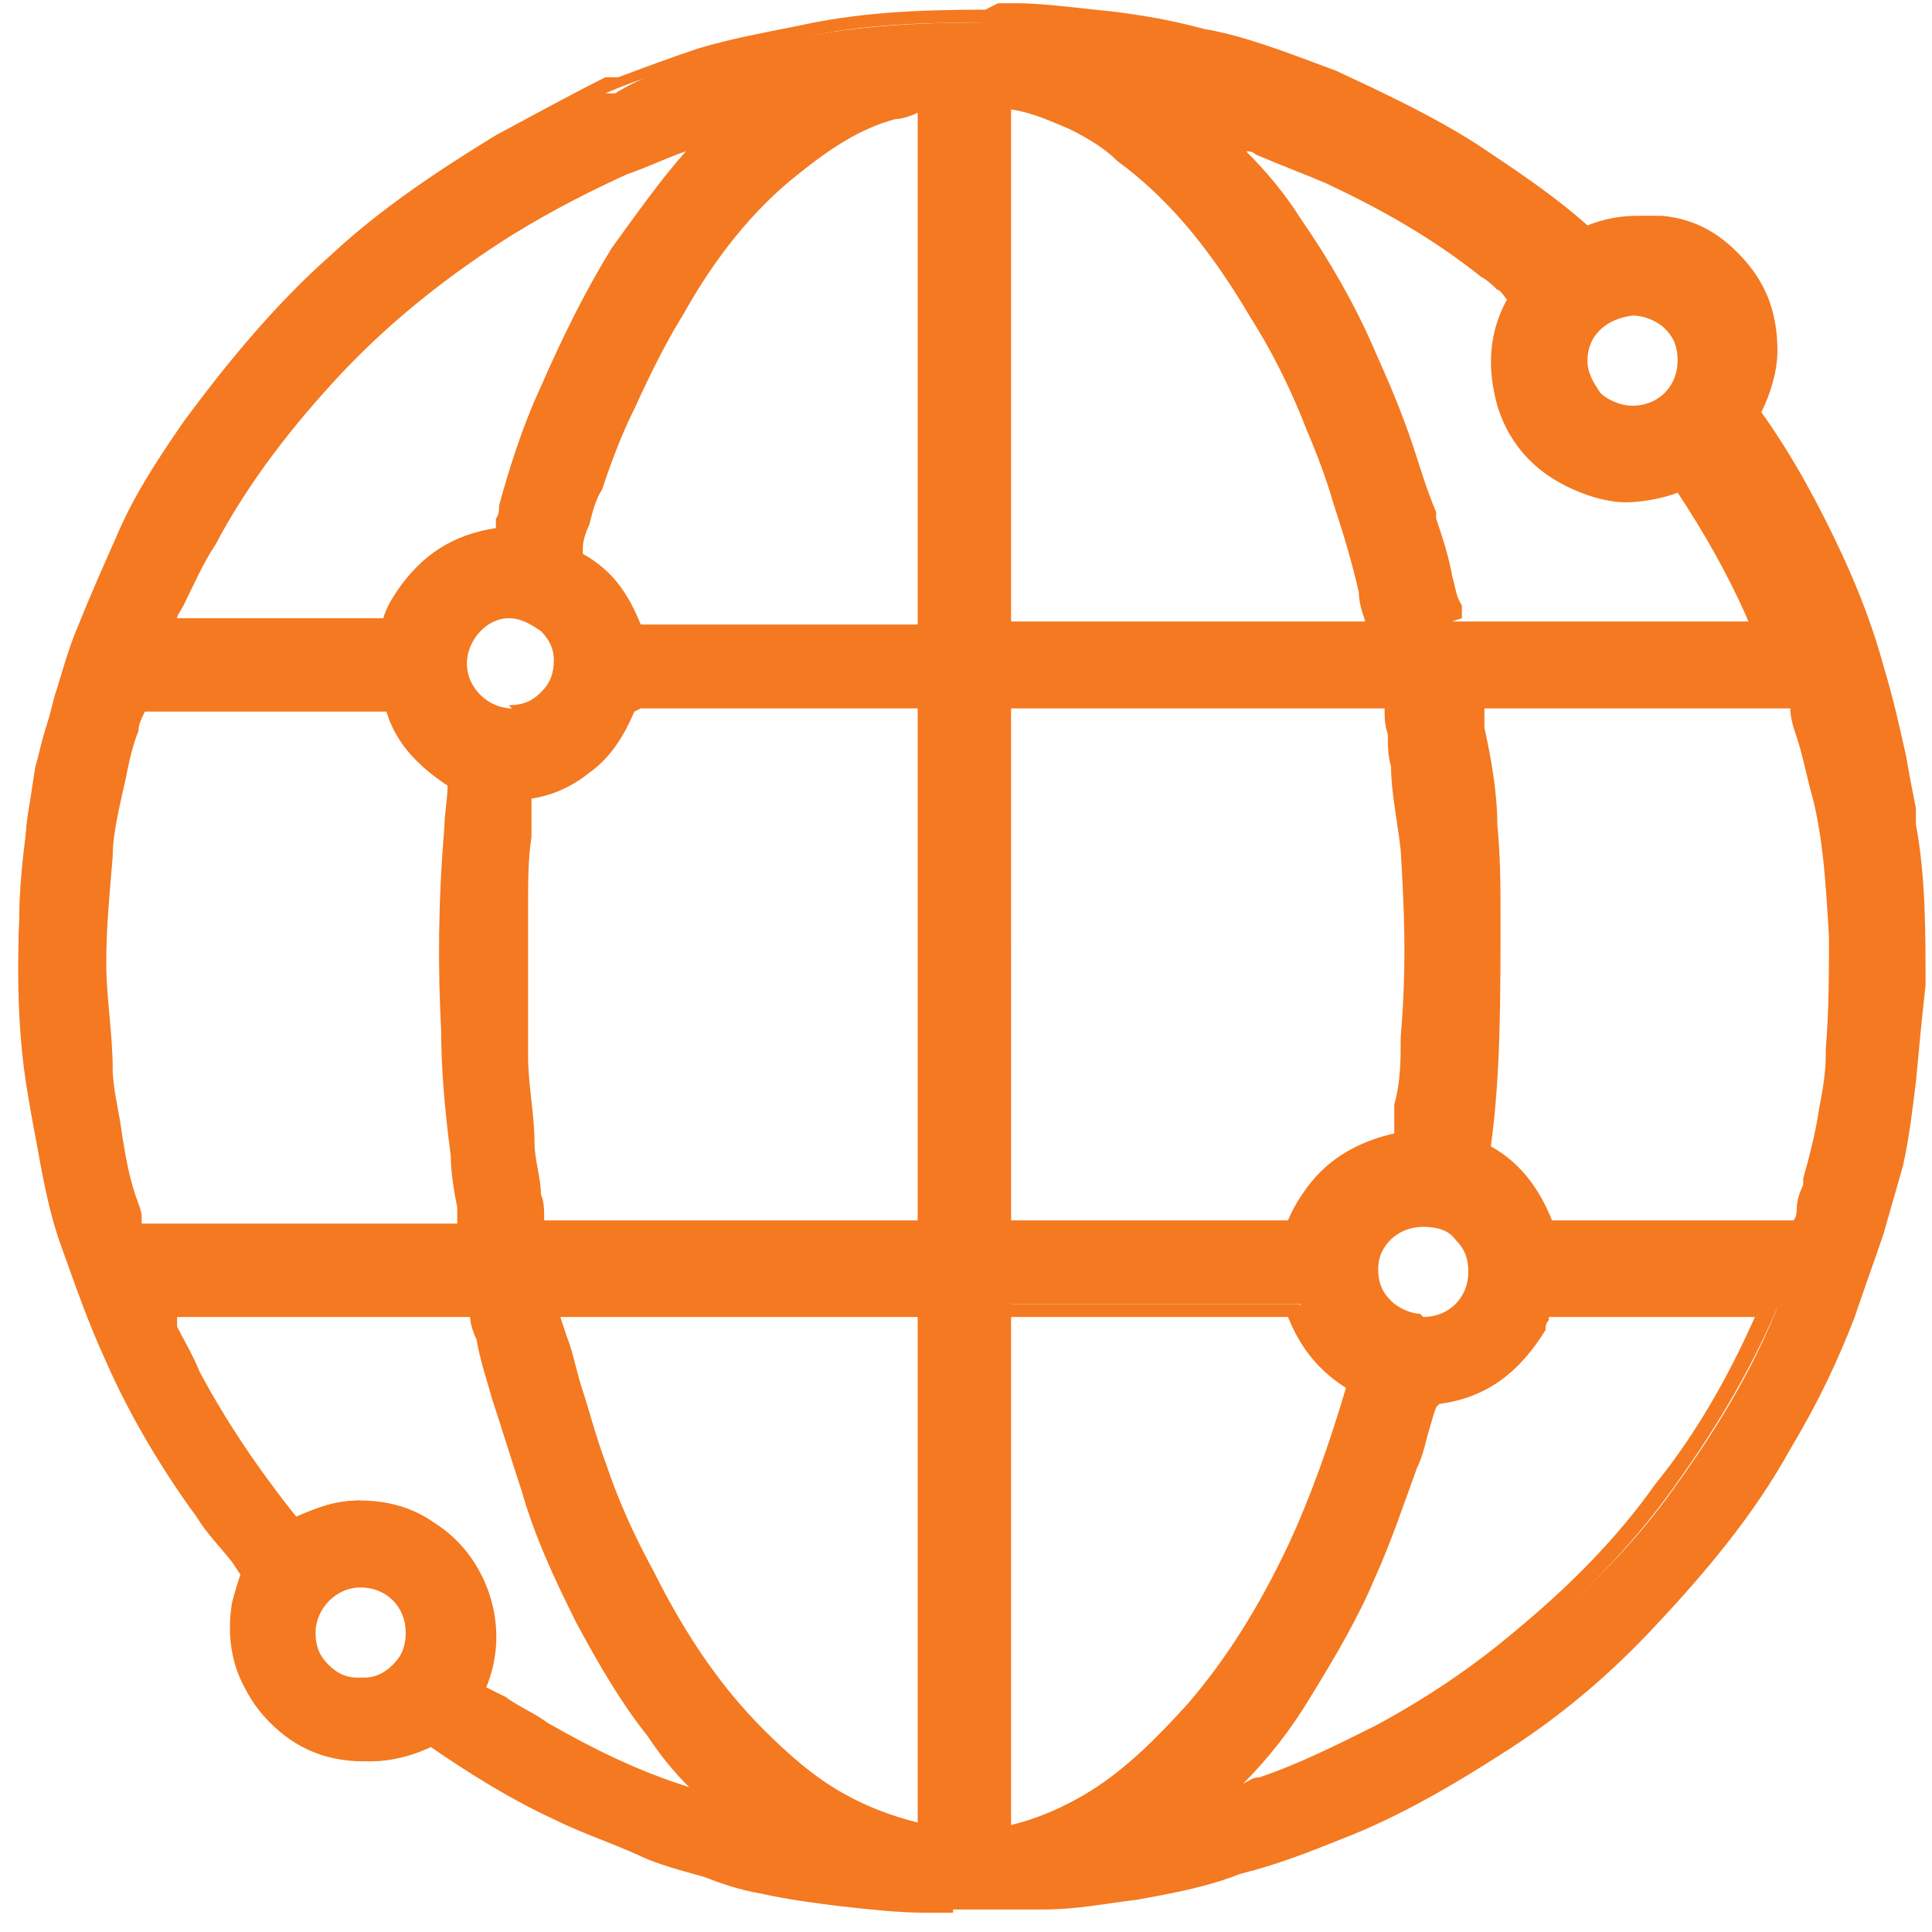
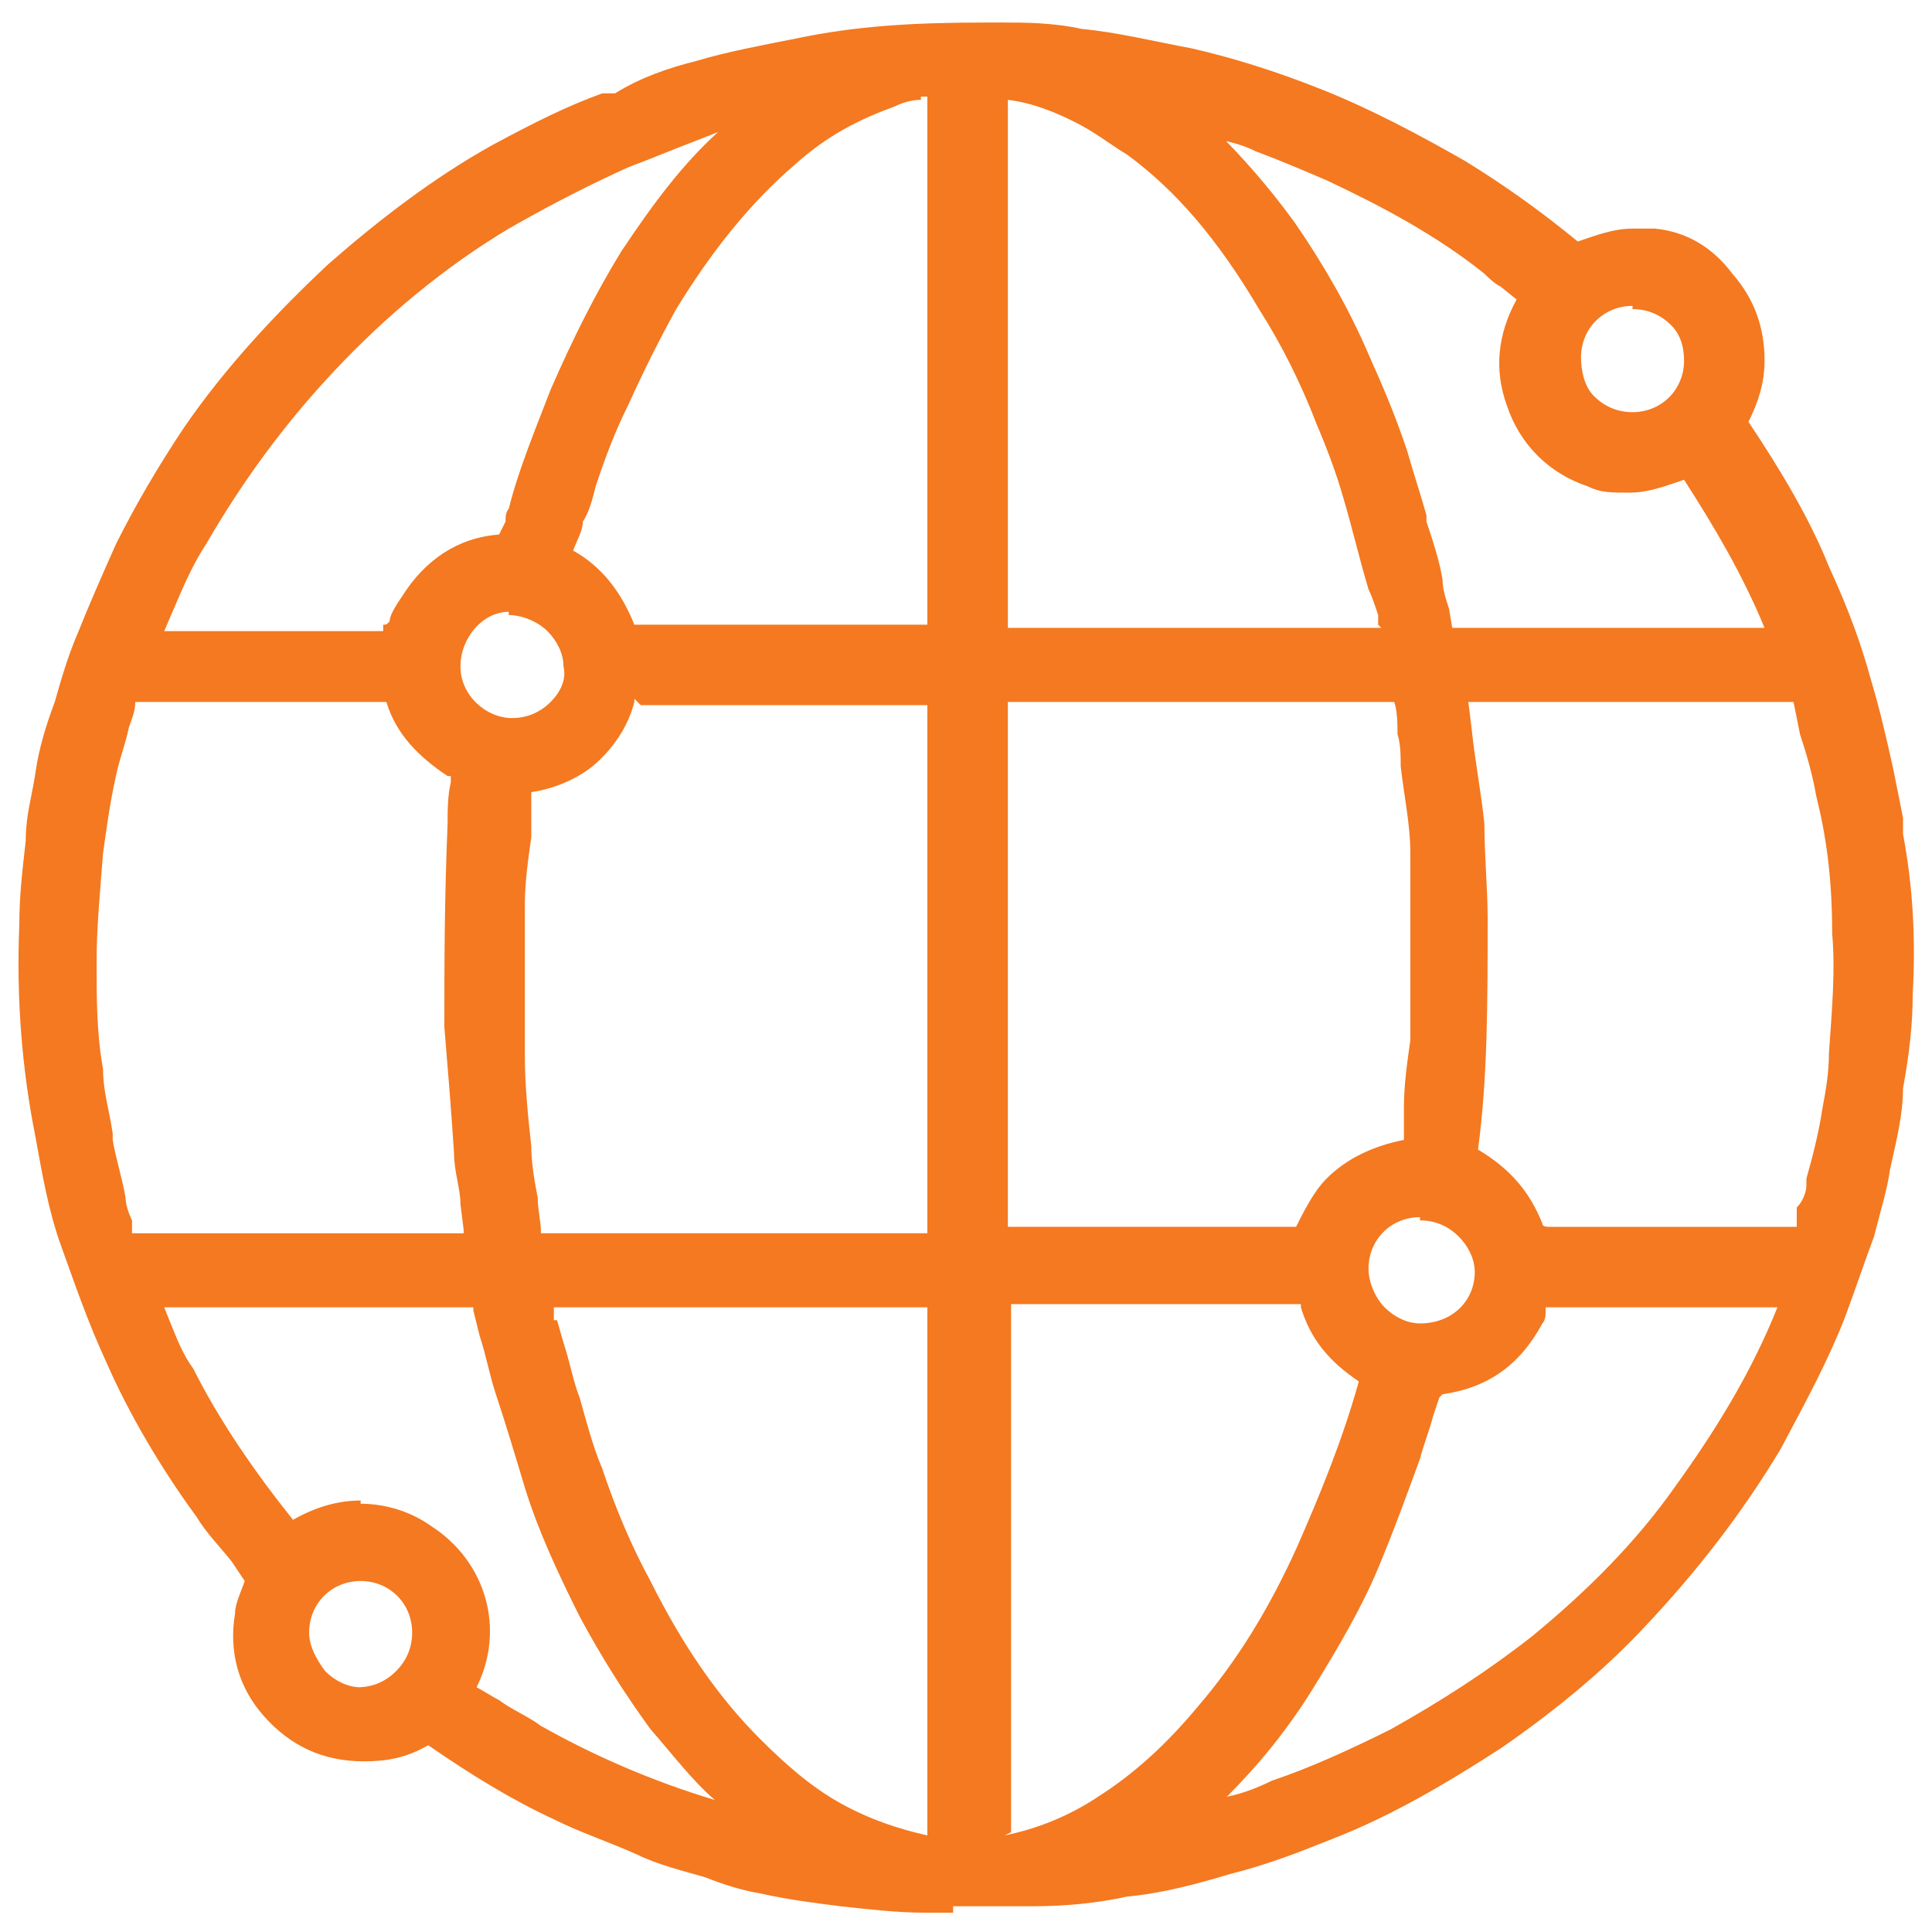
<svg xmlns="http://www.w3.org/2000/svg" id="Layer_1" version="1.1" viewBox="0 0 60 60">
  <defs>
    <style>
      .st0 {
        fill: #f47920;
      }
    </style>
  </defs>
  <g id="mketSr">
    <g>
      <path class="st0" d="M29.6,59.4c-.3,0-.6,0-.9,0-.8,0-1.7-.1-2.6-.2-.8-.1-1.6-.2-2.5-.4-.6-.1-1.2-.3-1.7-.5-.7-.2-1.5-.4-2.1-.7-.9-.4-1.8-.7-2.6-1.1-1.3-.6-2.6-1.4-3.9-2.3-.7.4-1.3.5-2,.5-1.3,0-2.3-.5-3.1-1.4-.8-.9-1.1-2-.9-3.2,0-.3.2-.7.3-1l-.4-.6c-.4-.5-.8-.9-1.1-1.4-1.1-1.5-2.1-3.2-2.8-4.8-.6-1.3-1-2.5-1.4-3.6-.4-1.1-.6-2.3-.8-3.4-.4-2-.6-4.2-.5-6.6,0-.9.1-1.7.2-2.6,0-.8.2-1.4.3-2.1.1-.7.3-1.4.6-2.2.2-.7.4-1.4.7-2.1.4-1,.8-1.9,1.2-2.8.6-1.2,1.3-2.4,2.1-3.6,1.3-1.9,2.9-3.6,4.5-5.1,1.6-1.4,3.3-2.7,5.1-3.7,1.3-.7,2.3-1.2,3.4-1.6h.4c.8-.5,1.7-.8,2.5-1,1-.3,2.1-.5,3.1-.7,1.9-.4,3.7-.5,5.9-.5.2,0,.4,0,.6,0,.6,0,1.5,0,2.4.2,1.1.1,2.3.4,3.4.6,1.3.3,2.6.7,4.1,1.3,1.5.6,3,1.4,4.4,2.2,1.3.8,2.4,1.6,3.5,2.5.6-.2,1.1-.4,1.7-.4s.5,0,.7,0c1,.1,1.8.6,2.4,1.4.7.8,1,1.7,1,2.7,0,.7-.2,1.3-.5,1.9,1,1.5,1.9,3,2.5,4.5.6,1.3,1,2.4,1.3,3.5.3,1,.5,1.9.7,2.8.1.5.2,1,.3,1.5v.5c.3,1.6.4,3.2.3,5,0,.9-.1,1.8-.3,2.9,0,.8-.2,1.6-.4,2.5-.1.7-.3,1.3-.5,2.1-.3.8-.6,1.7-.9,2.5-.5,1.3-1.2,2.6-2,4.1-1.2,2-2.6,3.8-4.2,5.5-1.3,1.4-2.9,2.7-4.5,3.8-1.7,1.1-3.4,2.1-5.2,2.8-1,.4-2,.8-3.2,1.1-1,.3-2.1.6-3.2.7-.9.2-1.9.3-2.9.3-.8,0-1.7,0-2.5,0ZM31.2,57c1-.2,2-.6,2.9-1.2,1.1-.7,2.1-1.6,3.1-2.8,1.2-1.4,2.2-3,3.1-5,.7-1.6,1.4-3.3,1.9-5.1-.9-.6-1.5-1.3-1.8-2.3v-.3c0,0,0,.2,0,.2,0,0-9,0-9,0,0,0,0,16.4,0,16.4ZM17.3,41l.2.7c.2.6.3,1.2.5,1.7.2.7.4,1.5.7,2.2.4,1.2.9,2.4,1.5,3.5,1,2,2.1,3.6,3.4,4.9.8.8,1.6,1.5,2.5,2,.9.5,1.8.8,2.7,1,0,0,0-16.3,0-16.4,0,0-11.5,0-11.6,0,0,0,0,.3,0,.4ZM11.2,46.7c.7,0,1.5.2,2.2.7,1.7,1.1,2.3,3.2,1.4,5,.2.1.5.3.7.4.4.3.9.5,1.3.8,1.6.9,3.4,1.7,5.4,2.3-.7-.6-1.3-1.4-2-2.2-.8-1.1-1.5-2.2-2.2-3.5-.7-1.4-1.3-2.7-1.7-4h0c-.3-1-.6-2-.9-2.9-.2-.6-.3-1.2-.5-1.8l-.2-.8s0-.1,0-.1c0,0,0,0-.1,0H5.1s.2.5.2.5c.2.5.4,1,.7,1.4.8,1.6,1.9,3.2,3.1,4.7.7-.4,1.4-.6,2.1-.6ZM48,40.6c0,0,0,0,0,0,0,0,0,.1,0,.2,0,0,0,.2-.1.3-.7,1.3-1.7,2-3.1,2.2,0,0,0,0-.1.1l-.2.6c-.1.4-.3.9-.4,1.3-.4,1.1-.8,2.2-1.3,3.4-.5,1.2-1.2,2.4-2,3.7-.8,1.3-1.7,2.4-2.7,3.4.5-.1,1-.3,1.4-.5,1.2-.4,2.5-1,3.7-1.6,1.6-.9,3-1.8,4.4-2.9,1.7-1.4,3.2-2.9,4.4-4.6,1.3-1.8,2.4-3.6,3.2-5.6h-6.9ZM11.1,52.6v-.2c.5,0,.9-.2,1.2-.5.3-.3.5-.7.5-1.2,0-.9-.7-1.6-1.6-1.6-.9,0-1.6.7-1.6,1.6,0,.4.2.8.5,1.2.3.3.7.5,1.1.5h0s0,.2,0,.2ZM44.1,37.8c-.9,0-1.6.7-1.6,1.6,0,.4.2.9.5,1.2.3.3.7.5,1.1.5,1,0,1.7-.7,1.7-1.6,0-.4-.2-.8-.5-1.1-.3-.3-.7-.5-1.2-.5v-.2.2ZM45.7,22.6c.1,1,.3,2,.4,3,0,1,.1,2,.1,2.9,0,2.6,0,5-.3,7.2,1,.6,1.6,1.3,2,2.3q0,.1.2.1s7.7,0,7.7,0c0,0,0,0,0-.1v-.5c.2-.2.3-.5.3-.7v-.2c.2-.7.4-1.5.5-2.2.1-.5.2-1.1.2-1.7h0c.1-1.4.2-2.6.1-3.7,0-1.8-.2-3.1-.5-4.3-.1-.6-.3-1.3-.5-1.9l-.2-1h-.1c-.9,0-1.8,0-2.6,0,0,0-7.4,0-7.4,0,0,0,.1.8.1.8ZM40.2,38.2c.3-.6.6-1.2,1-1.6.6-.6,1.4-1,2.4-1.2,0-.3,0-.7,0-1,0-.7.1-1.4.2-2.1,0-2.3,0-4.1,0-5.8,0-.9-.2-1.8-.3-2.7,0-.3,0-.7-.1-1,0-.3,0-.7-.1-1h-12s0-.3,0-.3v.2s0,0,0,0c0,2.2,0,4.4,0,6.7v1.5s0,3.6,0,3.6c0,1.5,0,3.1,0,4.6.9,0,5.7,0,5.7,0h1c.8,0,1.6,0,2.4,0ZM14.4,38.2s-.1-.8-.1-.8c0-.5-.2-1-.2-1.6-.1-1.5-.2-2.7-.3-3.9,0-1.9,0-3.9.1-6.3,0-.4,0-.9.1-1.3,0-.1,0-.2,0-.2,0,0,0,0,0,0,0,0,0,0-.1,0-.9-.6-1.6-1.3-1.9-2.3h-3.1c-1.6,0-3.1,0-4.7,0v-.2s0,.2,0,.2c0,0,0,0,0,0,0,.3-.1.5-.2.8-.1.5-.3,1-.4,1.5-.2.9-.3,1.7-.4,2.4-.1,1.3-.2,2.3-.2,3.4,0,1.1,0,2.2.2,3.3,0,.7.2,1.3.3,2v.2c.1.6.3,1.2.4,1.8,0,.2.1.5.2.7v.4c1,0,1.9,0,2.8,0h.4s7.1,0,7.1,0ZM19.7,21.8c-.2.8-.7,1.5-1.3,2-.5.4-1.2.7-1.9.8,0,0,0,.2,0,.3,0,0,0,.2,0,.2v.9c-.1.7-.2,1.4-.2,2.1,0,1.4,0,3,0,4.7,0,.9.1,1.9.2,2.8,0,.5.1,1.1.2,1.6,0,.4.1.7.1,1.1,0,0,12,0,12,0,0,0,0-8,0-8v-.2s0-8.2,0-8.2c0,0-8.9,0-8.9,0l-.2-.2v.2h0v-.3.2ZM15.8,19c-.8,0-1.5.8-1.5,1.7,0,.9.8,1.6,1.6,1.6.5,0,.9-.2,1.2-.5.3-.3.5-.7.4-1.1,0-.4-.2-.8-.5-1.1-.3-.3-.8-.5-1.2-.5h0ZM37.8,4.1c.8.8,1.6,1.7,2.4,2.8.9,1.3,1.7,2.7,2.3,4.1.4.9.8,1.8,1.2,3,.2.7.4,1.3.6,2v.2c.2.6.4,1.2.5,1.8,0,.3.1.6.2.9,0,0,.1.6.1.6,0,0,0,0,.1,0h9.6c-.7-1.7-1.6-3.2-2.5-4.6-.6.2-1.1.4-1.7.4s-.9,0-1.3-.2c-1.2-.4-2.1-1.3-2.5-2.5-.4-1.1-.3-2.2.3-3.3l-.5-.4c-.2-.1-.4-.3-.5-.4-1.5-1.2-3.2-2.1-4.9-2.9-.7-.3-1.4-.6-2.2-.9-.4-.2-.8-.3-1.3-.4h0ZM42.8,19.4v-.3c-.1-.3-.2-.6-.3-.8-.3-1-.5-1.9-.8-2.9-.2-.7-.5-1.5-.8-2.2-.5-1.3-1.1-2.5-1.8-3.6-1.3-2.2-2.6-3.7-4.1-4.8-.5-.3-1-.7-1.6-1-.6-.3-1.3-.6-2.1-.7,0,0,0,0,0,0,0,0,0,16.3,0,16.4,0,0,11.6,0,11.6,0ZM11.9,19.4c.1,0,.1,0,.2-.1,0-.2.2-.5.4-.8.7-1.1,1.7-1.8,3-1.9l.2-.4c0-.1,0-.3.1-.4.3-1.2.8-2.4,1.3-3.7.7-1.6,1.4-3,2.2-4.3,1-1.5,1.9-2.7,3-3.7,0,0-.5.2-.5.2-.8.3-1.5.6-2.3.9-1.1.5-2.3,1.1-3.7,1.9-2,1.2-3.8,2.7-5.4,4.4-1.6,1.7-2.9,3.5-4,5.4-.4.6-.7,1.3-1,2l-.3.7h1.1s2.6,0,2.6,0c1,0,2.1,0,3.1,0ZM28.6,3.1c-.3,0-.6.1-.8.2-1.1.4-2.1.9-3.1,1.8-1.4,1.2-2.6,2.7-3.7,4.5-.5.9-1,1.9-1.5,3-.4.8-.7,1.6-1,2.5-.1.4-.2.8-.4,1.1,0,.3-.2.6-.3.9.9.5,1.5,1.3,1.9,2.3h6.3s2.8,0,2.8,0c0,0,0-16.4,0-16.4h-.2ZM50.7,9.5c-.9,0-1.6.7-1.6,1.6,0,.4.1.9.4,1.2.3.3.7.5,1.2.5h0c.9,0,1.6-.7,1.6-1.6,0-.4-.1-.8-.4-1.1-.3-.3-.7-.5-1.2-.5v-.2.3Z" />
-       <path class="st0" d="M30.6.8c.6,0,1.8,0,3,.2,1.2.1,2.3.4,3.4.6,1.4.3,2.7.8,4,1.3,1.5.6,3,1.4,4.3,2.2,1.2.8,2.4,1.6,3.5,2.5,0,0,.1,0,.2,0s0,0,.1,0c.5-.2,1-.3,1.6-.3s.4,0,.6,0c.9.1,1.7.6,2.2,1.3.6.7.9,1.6.9,2.5,0,.6-.2,1.2-.5,1.8,0,.1,0,.2,0,.4,1,1.4,1.8,2.9,2.5,4.4.5,1.1,1,2.3,1.3,3.4.3.9.5,1.9.7,2.8.2.7.2,1.3.3,2,.3,1.6.3,3.3.3,4.9,0,1-.1,1.9-.3,2.9-.1.8-.3,1.7-.4,2.5-.1.7-.3,1.4-.5,2-.3.8-.6,1.7-.9,2.5-.5,1.4-1.2,2.7-2,4-1.2,2-2.6,3.8-4.2,5.4-1.4,1.4-2.9,2.6-4.5,3.7-1.6,1.1-3.3,2-5.1,2.8-1,.4-2.1.8-3.2,1.1-1,.3-2.1.6-3.1.7-1,.2-1.9.3-2.9.3-.8,0-1.7,0-2.5,0s-.6,0-.9,0c-.9,0-1.7-.1-2.6-.2-.8-.1-1.7-.3-2.5-.4-.6-.1-1.1-.3-1.7-.4-.7-.2-1.4-.4-2.1-.7-.9-.3-1.8-.7-2.6-1.1-1.3-.6-2.6-1.4-3.8-2.2,0,0,0,0-.1,0,0,0-.1,0-.2,0-.6.3-1.2.5-1.8.5s0,0,0,0c-1.2,0-2.1-.5-2.9-1.3-.8-.9-1-1.9-.8-3,0-.3.2-.6.3-1,0-.1,0-.2,0-.3-.5-.6-1-1.2-1.5-1.9-1.1-1.5-2-3.1-2.7-4.7-.5-1.2-1-2.4-1.4-3.6-.4-1.1-.6-2.3-.8-3.4-.4-2.2-.5-4.3-.5-6.5,0-.9.1-1.7.2-2.5,0-.7.2-1.4.3-2,.2-.7.3-1.5.6-2.2.2-.7.4-1.4.7-2.1.4-.9.8-1.9,1.2-2.8.6-1.3,1.3-2.4,2.1-3.6,1.3-1.9,2.8-3.6,4.5-5.1,1.6-1.4,3.2-2.6,5.1-3.7,1.1-.6,2.2-1.2,3.3-1.6.9-.4,1.9-.7,2.9-1,1-.3,2.1-.5,3.1-.7,1.7-.4,3.4-.5,5.7-.5M19.8,19.7s0,0,0,0c3,0,6,0,9,0,.3,0,.3,0,.3-.3,0-2.7,0-5.4,0-8.1,0-2.6,0-5.3,0-7.9,0-.1,0-.2,0-.4,0-.1,0-.2-.1-.2s0,0,0,0c-.4,0-.8.2-1.2.3-1.2.4-2.2,1-3.1,1.8-1.5,1.3-2.8,2.8-3.8,4.6-.6,1-1.1,2-1.5,3-.4.8-.7,1.7-1,2.5-.2.7-.4,1.3-.6,2,0,.2,0,.3.1.3.9.5,1.4,1.2,1.7,2.1,0,.2.1.2.3.2M42.9,19.7c.2,0,.2,0,.2-.2,0-.4-.2-.8-.3-1.3-.3-1-.5-1.9-.9-2.9-.2-.8-.5-1.5-.8-2.2-.5-1.3-1.1-2.5-1.8-3.6-1.1-1.9-2.4-3.6-4.2-4.9-.5-.4-1.1-.7-1.6-1-.7-.4-1.4-.6-2.2-.7,0,0-.1,0-.2,0-.1,0-.1,0-.1.3,0,2.7,0,5.4,0,8.1h0c0,2.7,0,5.4,0,8.1,0,.3,0,.3.3.3,3.9,0,7.7,0,11.6,0h0M45.3,19.7s0,0,0,0c1.7,0,3.4,0,5.1,0,1.5,0,3,0,4.6,0,.2,0,.3,0,.2-.3-.7-1.7-1.6-3.2-2.6-4.7,0,0-.1-.1-.2-.1,0,0,0,0-.1,0-.5.2-1,.4-1.6.4s-.8,0-1.3-.2c-1.1-.4-1.9-1.2-2.3-2.4-.4-1.1-.2-2.1.3-3.1,0-.1,0-.2,0-.3-.3-.3-.7-.5-1-.8-1.5-1.2-3.2-2.2-4.9-2.9-.7-.3-1.5-.6-2.3-.9-.5-.2-1.1-.4-1.6-.5-.2,0-.3,0-.5-.1,0,0,0,0,0,.1,0,0,.2.1.2.2,1,.9,1.9,2,2.7,3.2.9,1.3,1.6,2.6,2.3,4,.4,1,.8,2,1.2,3,.3.7.5,1.4.7,2.2.2.6.3,1.2.5,1.8.1.4.2.9.3,1.3,0,.3,0,.3.4.3M6.4,19.7c.8,0,1.6,0,2.4,0s2,0,3,0c0,0,0,0,0,0,.2,0,.3,0,.4-.3,0-.2.2-.5.3-.7.7-1.1,1.6-1.7,2.8-1.8.1,0,.2,0,.3-.2,0-.3.2-.5.2-.8.4-1.3.8-2.5,1.3-3.7.6-1.5,1.3-2.9,2.2-4.2.9-1.3,1.8-2.6,3-3.7.2-.2.4-.4.5-.6,0,0,0,0-.1,0s0,0,0,0c-.2,0-.5.1-.7.2-.9.3-1.9.7-2.8,1-1.3.5-2.5,1.2-3.7,1.9-2,1.2-3.8,2.7-5.4,4.4-1.6,1.6-2.9,3.4-4,5.4-.5.9-.9,1.8-1.4,2.8-.1.2,0,.3.2.3.4,0,.8,0,1.2,0,0,0,.2,0,.2,0M50.7,13.1c1,0,1.8-.8,1.9-1.9,0-1-.8-1.9-1.9-1.9s0,0,0,0c-1,0-1.8.8-1.9,1.8,0,1.1.8,1.9,1.9,1.9,0,0,0,0,0,0M15.9,22.5s0,0,0,0c1.1,0,1.9-.9,1.8-1.9,0-1-.8-1.9-1.9-1.9s0,0-.1,0c-1,0-1.8.9-1.8,1.9,0,1,.9,1.9,1.9,1.9M53,21.5c-.8,0-1.6,0-2.3,0h0c-.9,0-1.8,0-2.7,0s-1.5,0-2.2,0c-.4,0-.4,0-.4.4.2,1.2.3,2.5.4,3.7,0,1,.1,1.9.1,2.9,0,2.4,0,4.8-.3,7.2,0,.1,0,.2.2.3.9.5,1.5,1.2,1.8,2.1,0,.3.2.3.4.3s0,0,0,0c1.3,0,2.6,0,3.9,0s2.4,0,3.7,0h0c.3,0,.3,0,.4-.3.1-.4.2-.8.3-1.2.2-.8.4-1.6.5-2.5.1-.6.2-1.2.2-1.8.1-1.2.2-2.4.1-3.6,0-1.5-.2-2.9-.5-4.4-.2-1-.5-1.9-.7-2.9,0-.2-.1-.3-.4-.3s0,0,0,0c-.9,0-1.8,0-2.7,0M4.2,38.5s0,0,0,0c1,0,1.9,0,2.9,0s1.5,0,2.2,0h0c.9,0,1.7,0,2.6,0s1.6,0,2.4,0c.3,0,.3,0,.3-.3,0,0,0,0,0,0-.1-.8-.2-1.5-.3-2.3-.1-1.3-.2-2.6-.3-3.9-.1-2.1,0-4.2.1-6.3,0-.4,0-.8.1-1.3,0-.4,0-.4-.3-.5-.9-.5-1.5-1.2-1.7-2.2,0-.1-.1-.2-.2-.2h0c-1,0-2.1,0-3.1,0-1.5,0-3.1,0-4.6,0,0,0,0,0,0,0-.2,0-.3,0-.3.2-.2.7-.4,1.5-.6,2.2-.2.8-.3,1.6-.4,2.5-.1,1.1-.2,2.3-.2,3.4,0,1.1,0,2.2.2,3.3,0,.7.2,1.5.3,2.2.1.6.3,1.2.4,1.9,0,.4.2.7.3,1.1,0,.1.1.2.3.2M31.2,38.5s0,0,0,0c1.1,0,2.3,0,3.4,0s1.5,0,2.2,0h0c.4,0,.8,0,1.3,0,.7,0,1.4,0,2.1,0,0,0,0,0,0,0,.2,0,.2,0,.3-.2.2-.6.5-1.1.9-1.5.6-.6,1.4-1,2.2-1.1.1,0,.2,0,.2-.2,0-1.1.2-2.1.3-3.2,0-1.9,0-3.9,0-5.8,0-.9-.2-1.8-.3-2.7,0-.7-.2-1.4-.3-2,0-.2-.1-.2-.3-.2h0c-1.9,0-3.9,0-5.8,0s-4.1,0-6.1,0h0c-.2,0-.2,0-.2.2,0,2.7,0,5.5,0,8.2,0,0,0,0,0,0,0,1,0,1.9,0,2.9,0,1.8,0,3.6,0,5.4,0,.2,0,.3.2.3M16.8,38.5h0c3,0,6,0,9,0s1.1,0,1.6,0,.9,0,1.3,0c.3,0,.3,0,.3-.3,0-1,0-2.1,0-3.1,0-1.7,0-3.4,0-5.1,0,0,0,0,0,0,0,0,0,0,0,0,0-2.7,0-5.4,0-8.1,0-.3,0-.3-.3-.3-2.9,0-5.9,0-8.8,0,0,0-.1,0-.2,0s0,0,0,0c0,0,0,0,0,0-.1,0-.2,0-.2.2-.2.8-.7,1.4-1.3,1.9-.5.4-1.1.7-1.8.8-.1,0-.2,0-.2.2,0,.2,0,.4,0,.5,0,1-.2,2-.2,3,0,1.6,0,3.2,0,4.7,0,.9.1,1.9.2,2.8,0,.9.2,1.8.4,2.7,0,.2.1.2.3.2M44.1,41.3s0,0,0,0c0,0,0,0,0,0,1,0,1.9-.8,1.9-1.9,0-1-.8-1.9-1.9-1.9s0,0,0,0c-1,0-1.8.8-1.9,1.8,0,1,.8,2,1.8,2M31.1,57.3s0,0,0,0c1.1-.2,2.1-.6,3.1-1.2,1.2-.8,2.2-1.7,3.1-2.8,1.3-1.5,2.3-3.2,3.1-5,.8-1.7,1.4-3.4,1.9-5.1,0-.2,0-.3-.1-.4-.8-.5-1.4-1.2-1.7-2.1,0-.2-.2-.2-.3-.2s0,0,0,0c-3,0-5.9,0-8.9,0-.4,0-.4,0-.4.4,0,2.7,0,5.4,0,8.1,0,2.6,0,5.3,0,7.9,0,.1,0,.2,0,.3,0,.1,0,.2.1.2M28.9,57.2c.1,0,.1,0,.1-.2,0-2.7,0-5.4,0-8.2h0c0-2.7,0-5.4,0-8.1,0-.4,0-.4-.4-.4-3.6,0-7.2,0-10.8,0-.1,0-.3,0-.4,0s-.2,0-.3,0c0,0,0,0,0,0-.2,0-.2,0-.2.2,0,.1,0,.3,0,.4.2.8.4,1.6.6,2.4.2.8.5,1.5.7,2.2.4,1.2.9,2.4,1.5,3.5.9,1.8,2,3.5,3.4,5,.8.8,1.6,1.5,2.6,2.1.9.5,1.8.9,2.8,1.1,0,0,.1,0,.2,0M37,56.4c0,0,.1,0,.2,0,.7-.2,1.4-.4,2.1-.7,1.3-.5,2.5-1,3.7-1.7,1.6-.8,3-1.8,4.4-3,1.7-1.4,3.2-2.9,4.5-4.7,1.3-1.8,2.4-3.6,3.3-5.7.1-.3.1-.3-.2-.3-2.3,0-4.6,0-6.9,0,0,0,0,0,0,0s0,0,0,0c0,0-.2.1-.2.2,0,.2-.1.4-.2.5-.6,1.2-1.6,1.9-2.9,2.1-.2,0-.3.1-.3.3-.2.6-.4,1.3-.6,1.9-.4,1.1-.8,2.3-1.3,3.3-.6,1.3-1.2,2.5-2,3.6-.9,1.4-2,2.7-3.2,3.8,0,0,0,.1-.1.2,0,0,0,0,0,0M9.1,47.5s0,0,.2,0c.6-.3,1.3-.5,1.9-.5s1.4.2,2,.6c1.6,1,2.1,3,1.3,4.7,0,.1,0,.2,0,.3.7.4,1.4.9,2.1,1.3,1.8,1,3.7,1.8,5.7,2.4.2,0,.3,0,.5.1,0,0,0,0,0,0,0,0,0,0-.1-.1-.9-.8-1.7-1.7-2.4-2.7-.8-1.1-1.5-2.3-2.2-3.5-.7-1.3-1.2-2.6-1.7-3.9-.3-1-.7-1.9-.9-2.9-.2-.9-.4-1.7-.6-2.6,0-.3,0-.3-.4-.3h0c-3.2,0-6.5,0-9.7,0-.2,0-.3,0-.2.3.3.7.6,1.3.9,2,.9,1.7,1.9,3.3,3.2,4.8,0,0,.1.1.2.1M11.1,52.6s0,0,0,0c0,0,0,0,0,0,1,0,1.8-.9,1.8-1.9,0-1-.8-1.9-1.9-1.9s0,0,0,0c-1,0-1.8.8-1.9,1.9,0,1,.8,1.9,1.8,1.9M30.6.3h0c-2.2,0-4,.1-5.8.5h0c-1,.2-2.1.4-3.1.7-.9.3-1.7.6-2.5.9h-.4c-1,.5-2.1,1.1-3.4,1.8-1.8,1.1-3.6,2.3-5.1,3.7-1.7,1.5-3.2,3.3-4.6,5.2-.9,1.3-1.6,2.4-2.1,3.6-.4.9-.8,1.8-1.2,2.8-.3.7-.5,1.5-.7,2.1-.2.8-.4,1.5-.6,2.2-.1.6-.2,1.3-.3,2.1-.1.8-.2,1.7-.2,2.6-.1,2.4,0,4.6.5,6.6.2,1.2.5,2.3.8,3.5.4,1.1.8,2.3,1.4,3.6.7,1.6,1.7,3.3,2.8,4.8.4.5.7,1,1.1,1.4l.3.4c-.1.3-.2.6-.3,1-.2,1.3.1,2.5,1,3.4.8,1,1.9,1.5,3.3,1.5h0c.7,0,1.4-.2,2-.5,1.2.9,2.5,1.6,3.8,2.2.8.4,1.7.8,2.7,1.1.7.3,1.4.5,2.1.7h0c.5.2,1.1.4,1.7.5.9.2,1.7.3,2.5.4.9.1,1.8.2,2.6.2.3,0,.6,0,1,0,.8,0,1.7,0,2.5,0,1.1,0,2-.2,2.9-.3,1.1-.2,2.2-.4,3.2-.8,1.2-.3,2.2-.7,3.2-1.1,1.8-.7,3.5-1.7,5.2-2.8,1.7-1.1,3.2-2.4,4.5-3.8,1.6-1.7,3.1-3.5,4.2-5.5.9-1.5,1.5-2.8,2-4.1.3-.9.6-1.7.9-2.6.2-.7.4-1.4.6-2.1.2-.9.3-1.8.4-2.6.1-1.1.2-2.1.3-3,0-1.7,0-3.4-.3-5v-.5c-.1-.5-.2-1-.3-1.6-.2-.9-.4-1.8-.7-2.8-.3-1.1-.7-2.2-1.3-3.5-.7-1.5-1.5-3-2.5-4.4.3-.6.5-1.3.5-1.9,0-1.1-.3-2-1-2.8-.7-.8-1.5-1.3-2.6-1.4-.2,0-.5,0-.7,0-.6,0-1.1.1-1.6.3-1-.9-2.2-1.7-3.4-2.5-1.4-.9-2.9-1.6-4.4-2.3-1.6-.6-2.9-1.1-4.1-1.3h0c-1.1-.3-2.3-.5-3.4-.6-.9-.1-1.8-.2-2.4-.2-.2,0-.4,0-.6,0h0ZM31.4,11.7h0v-.5s0-1.8,0-1.8V3.4c.7.1,1.3.4,1.8.6.6.3,1.1.6,1.5,1,1.5,1.1,2.8,2.6,4.1,4.8.7,1.1,1.3,2.3,1.8,3.6.3.7.6,1.5.8,2.2.3.9.6,1.9.8,2.8,0,.3.1.6.2.9,0,0,0,0,0,0h-7.4s-3.6,0-3.6,0v-6.1s0-1.4,0-1.4h0ZM18.1,17c0-.2.1-.5.2-.7.1-.4.2-.8.4-1.1.3-.9.6-1.7,1-2.5.5-1.1,1-2.1,1.5-2.9,1-1.8,2.2-3.3,3.6-4.4,1-.8,1.9-1.4,3-1.7.2,0,.5-.1.7-.2v6.5s0,1.4,0,1.4v2.8s0,5.2,0,5.2h-2.2s-6.4,0-6.4,0c-.4-1-.9-1.7-1.8-2.2h0ZM45.4,19.2v-.4c-.2-.3-.2-.6-.3-.9-.1-.6-.3-1.2-.5-1.8v-.2c-.3-.7-.5-1.4-.7-2-.4-1.2-.8-2.1-1.2-3-.6-1.4-1.4-2.8-2.3-4.1-.5-.8-1.1-1.5-1.7-2.1.1,0,.2,0,.3.1.7.3,1.5.6,2.2.9,1.7.8,3.3,1.7,4.8,2.9.2.1.4.3.5.4.1,0,.2.2.3.3-.6,1.1-.6,2.2-.3,3.3.4,1.3,1.3,2.2,2.6,2.7.5.2,1,.3,1.4.3s1.1-.1,1.6-.3c.8,1.2,1.6,2.6,2.2,4h-4.1s-2.6,0-2.6,0h-2.5ZM5.5,19.2c0-.1.1-.2.2-.4.3-.6.6-1.3,1-1.9,1-1.9,2.4-3.7,3.9-5.3,1.6-1.7,3.4-3.1,5.3-4.3,1.3-.8,2.5-1.4,3.6-1.9.6-.2,1.2-.5,1.8-.7-.8.9-1.5,1.9-2.3,3-.8,1.3-1.5,2.7-2.2,4.3-.6,1.3-1,2.6-1.3,3.7,0,.1,0,.3-.1.4,0,0,0,.2,0,.3-1.3.2-2.3.8-3.1,2-.2.3-.3.5-.4.8-1,0-2,0-3,0h-1.2s-1.2,0-1.2,0h-.2c-.2,0-.5,0-.7,0h0ZM50.7,13.1v-.5c-.4,0-.8-.2-1-.4-.2-.3-.4-.6-.4-1,0-.8.6-1.3,1.4-1.4h0c.4,0,.8.2,1,.4.3.3.4.6.4,1,0,.8-.6,1.4-1.4,1.4v.5h0ZM15.9,22c-.7,0-1.4-.6-1.4-1.4,0-.7.6-1.4,1.3-1.4,0,0,0,0,0,0,.4,0,.7.2,1,.4.3.3.4.6.4.9,0,.4-.1.7-.4,1-.3.3-.6.4-1,.4h0ZM53,22c.9,0,1.7,0,2.6,0,0,.3.1.6.2.9.2.6.3,1.2.5,1.9.3,1.2.4,2.5.5,4.3,0,1.1,0,2.3-.1,3.5v.2c0,.5-.1,1.1-.2,1.6-.1.7-.3,1.5-.5,2.2v.2c-.1.2-.2.5-.2.7,0,.1,0,.3-.1.4h-1.6s-2,0-2,0c-1.3,0-2.6,0-3.9,0-.4-1-1-1.8-1.9-2.3.3-2.2.3-4.5.3-7.1,0-.9,0-1.9-.1-2.9,0-1-.2-2.1-.4-3v-.6c0,0,2,0,2,0h1.4s1.4,0,1.4,0h1.2s1.2,0,1.2,0h0ZM4.4,38c0,0,0-.2,0-.2,0-.2-.1-.4-.2-.7-.2-.6-.3-1.2-.4-1.8h0c-.1-.8-.3-1.5-.3-2.1,0-1.1-.2-2.2-.2-3.3,0-1.1.1-2.1.2-3.3,0-.7.2-1.5.4-2.4.1-.5.2-1,.4-1.5,0-.2.1-.4.2-.6,1.5,0,3,0,4.5,0h3c.3,1,1,1.7,1.9,2.3,0,0,0,0,0,0,0,.4-.1.9-.1,1.3-.2,2.4-.2,4.4-.1,6.3,0,1.1.1,2.4.3,3.9,0,.5.1,1.1.2,1.6,0,.2,0,.4,0,.5h-2.2s-1.3,0-1.3,0h-.8s-.5,0-.5,0h-1.1s-1.1,0-1.1,0c-.9,0-1.8,0-2.7,0h0ZM31.4,29.5v-1.1c0-2.1,0-4.3,0-6.4,2,0,3.9,0,5.9,0h5.7c0,.3,0,.5.1.8,0,.3,0,.7.1,1,0,.8.2,1.7.3,2.6.1,1.7.2,3.5,0,5.8,0,.7,0,1.4-.2,2.1,0,.3,0,.6,0,.9-.9.2-1.7.6-2.3,1.2-.4.4-.8,1-1,1.5-.7,0-1.3,0-2,0h-.6s-.6,0-.6,0h-1.1s-1.1,0-1.1,0c-1.1,0-2.1,0-3.2,0,0-1.4,0-2.8,0-4.1v-1s0-2,0-2v-.9s0-.5,0-.5h0ZM19.9,22h0s2.7,0,2.7,0h5.9s0,6,0,6v1.9s0,0,0,0v.5s0,0,0,0v1s0,3.6,0,3.6v2.7s0,.2,0,.2h-1.1s-.8,0-.8,0h-.8c-3,0-5.9,0-8.9,0,0-.3,0-.6-.1-.8,0-.5-.2-1.1-.2-1.6,0-.9-.2-1.8-.2-2.7,0-1.7,0-3.3,0-4.7,0-.7,0-1.4.1-2.1,0-.3,0-.6,0-.9,0,0,0-.1,0-.2,0,0,0,0,0-.1.7-.1,1.3-.4,1.8-.8.7-.5,1.1-1.2,1.4-1.9h0ZM44.1,40.8c-.3,0-.7-.2-.9-.4-.3-.3-.4-.6-.4-1,0-.7.6-1.3,1.4-1.3h0c.4,0,.8.1,1,.4.3.3.4.6.4,1,0,.8-.6,1.4-1.4,1.4h0ZM31.4,40.9h.8c2.6,0,5.2,0,7.8,0,.4,1,1,1.7,1.8,2.2-.5,1.7-1.1,3.4-1.8,4.9-.9,1.9-1.9,3.5-3.1,4.9-1,1.1-1.9,2-3,2.7-.8.5-1.7.9-2.6,1.1v-6.7s0-1.1,0-1.1v-2.6s0-5.4,0-5.4h0ZM5.5,40.9h9.1c0,.2.1.5.2.7.1.6.3,1.2.5,1.9.3.9.6,1.9.9,2.8h0c.4,1.4,1,2.7,1.7,4.1.7,1.3,1.4,2.5,2.2,3.5.4.6.8,1.1,1.3,1.6-1.6-.5-3-1.2-4.4-2-.4-.3-.9-.5-1.3-.8-.2-.1-.4-.2-.6-.3.8-1.9,0-4.1-1.6-5.1-.7-.5-1.5-.7-2.3-.7s-1.3.2-2,.5c-1.2-1.5-2.2-3-3-4.5-.2-.5-.5-1-.7-1.4h0ZM44.7,43.6c1.5-.2,2.5-1,3.3-2.3,0-.1,0-.2.1-.3,0,0,0,0,0-.1h1.4s5,0,5,0c-.8,1.8-1.8,3.6-3.1,5.2-1.2,1.7-2.7,3.2-4.4,4.6-1.3,1.1-2.8,2.1-4.3,2.9-1.2.6-2.4,1.2-3.6,1.6-.2,0-.3.1-.5.2.8-.8,1.5-1.7,2.1-2.7.8-1.3,1.5-2.5,2-3.7.5-1.1.9-2.3,1.3-3.4.2-.4.3-.9.4-1.3,0-.2.1-.4.2-.6h0ZM17.5,40.9h.1s.2,0,.2,0h3.7s7,0,7,0v6s0,1.9,0,1.9v.5h0v7.3c-.8-.2-1.6-.5-2.3-.9-.9-.5-1.7-1.2-2.5-2-1.3-1.3-2.4-2.9-3.4-4.9-.6-1.1-1.1-2.2-1.5-3.4-.3-.8-.5-1.6-.7-2.2-.2-.6-.3-1.2-.5-1.7l-.2-.6s0,0,0,0h0ZM11.1,52.1c-.3,0-.6-.1-.9-.4-.3-.3-.4-.6-.4-1,0-.7.6-1.4,1.4-1.4h0c.8,0,1.4.6,1.4,1.4,0,.4-.1.7-.4,1-.3.3-.6.4-.9.4h0s0,0,0,0h0Z" />
    </g>
  </g>
</svg>